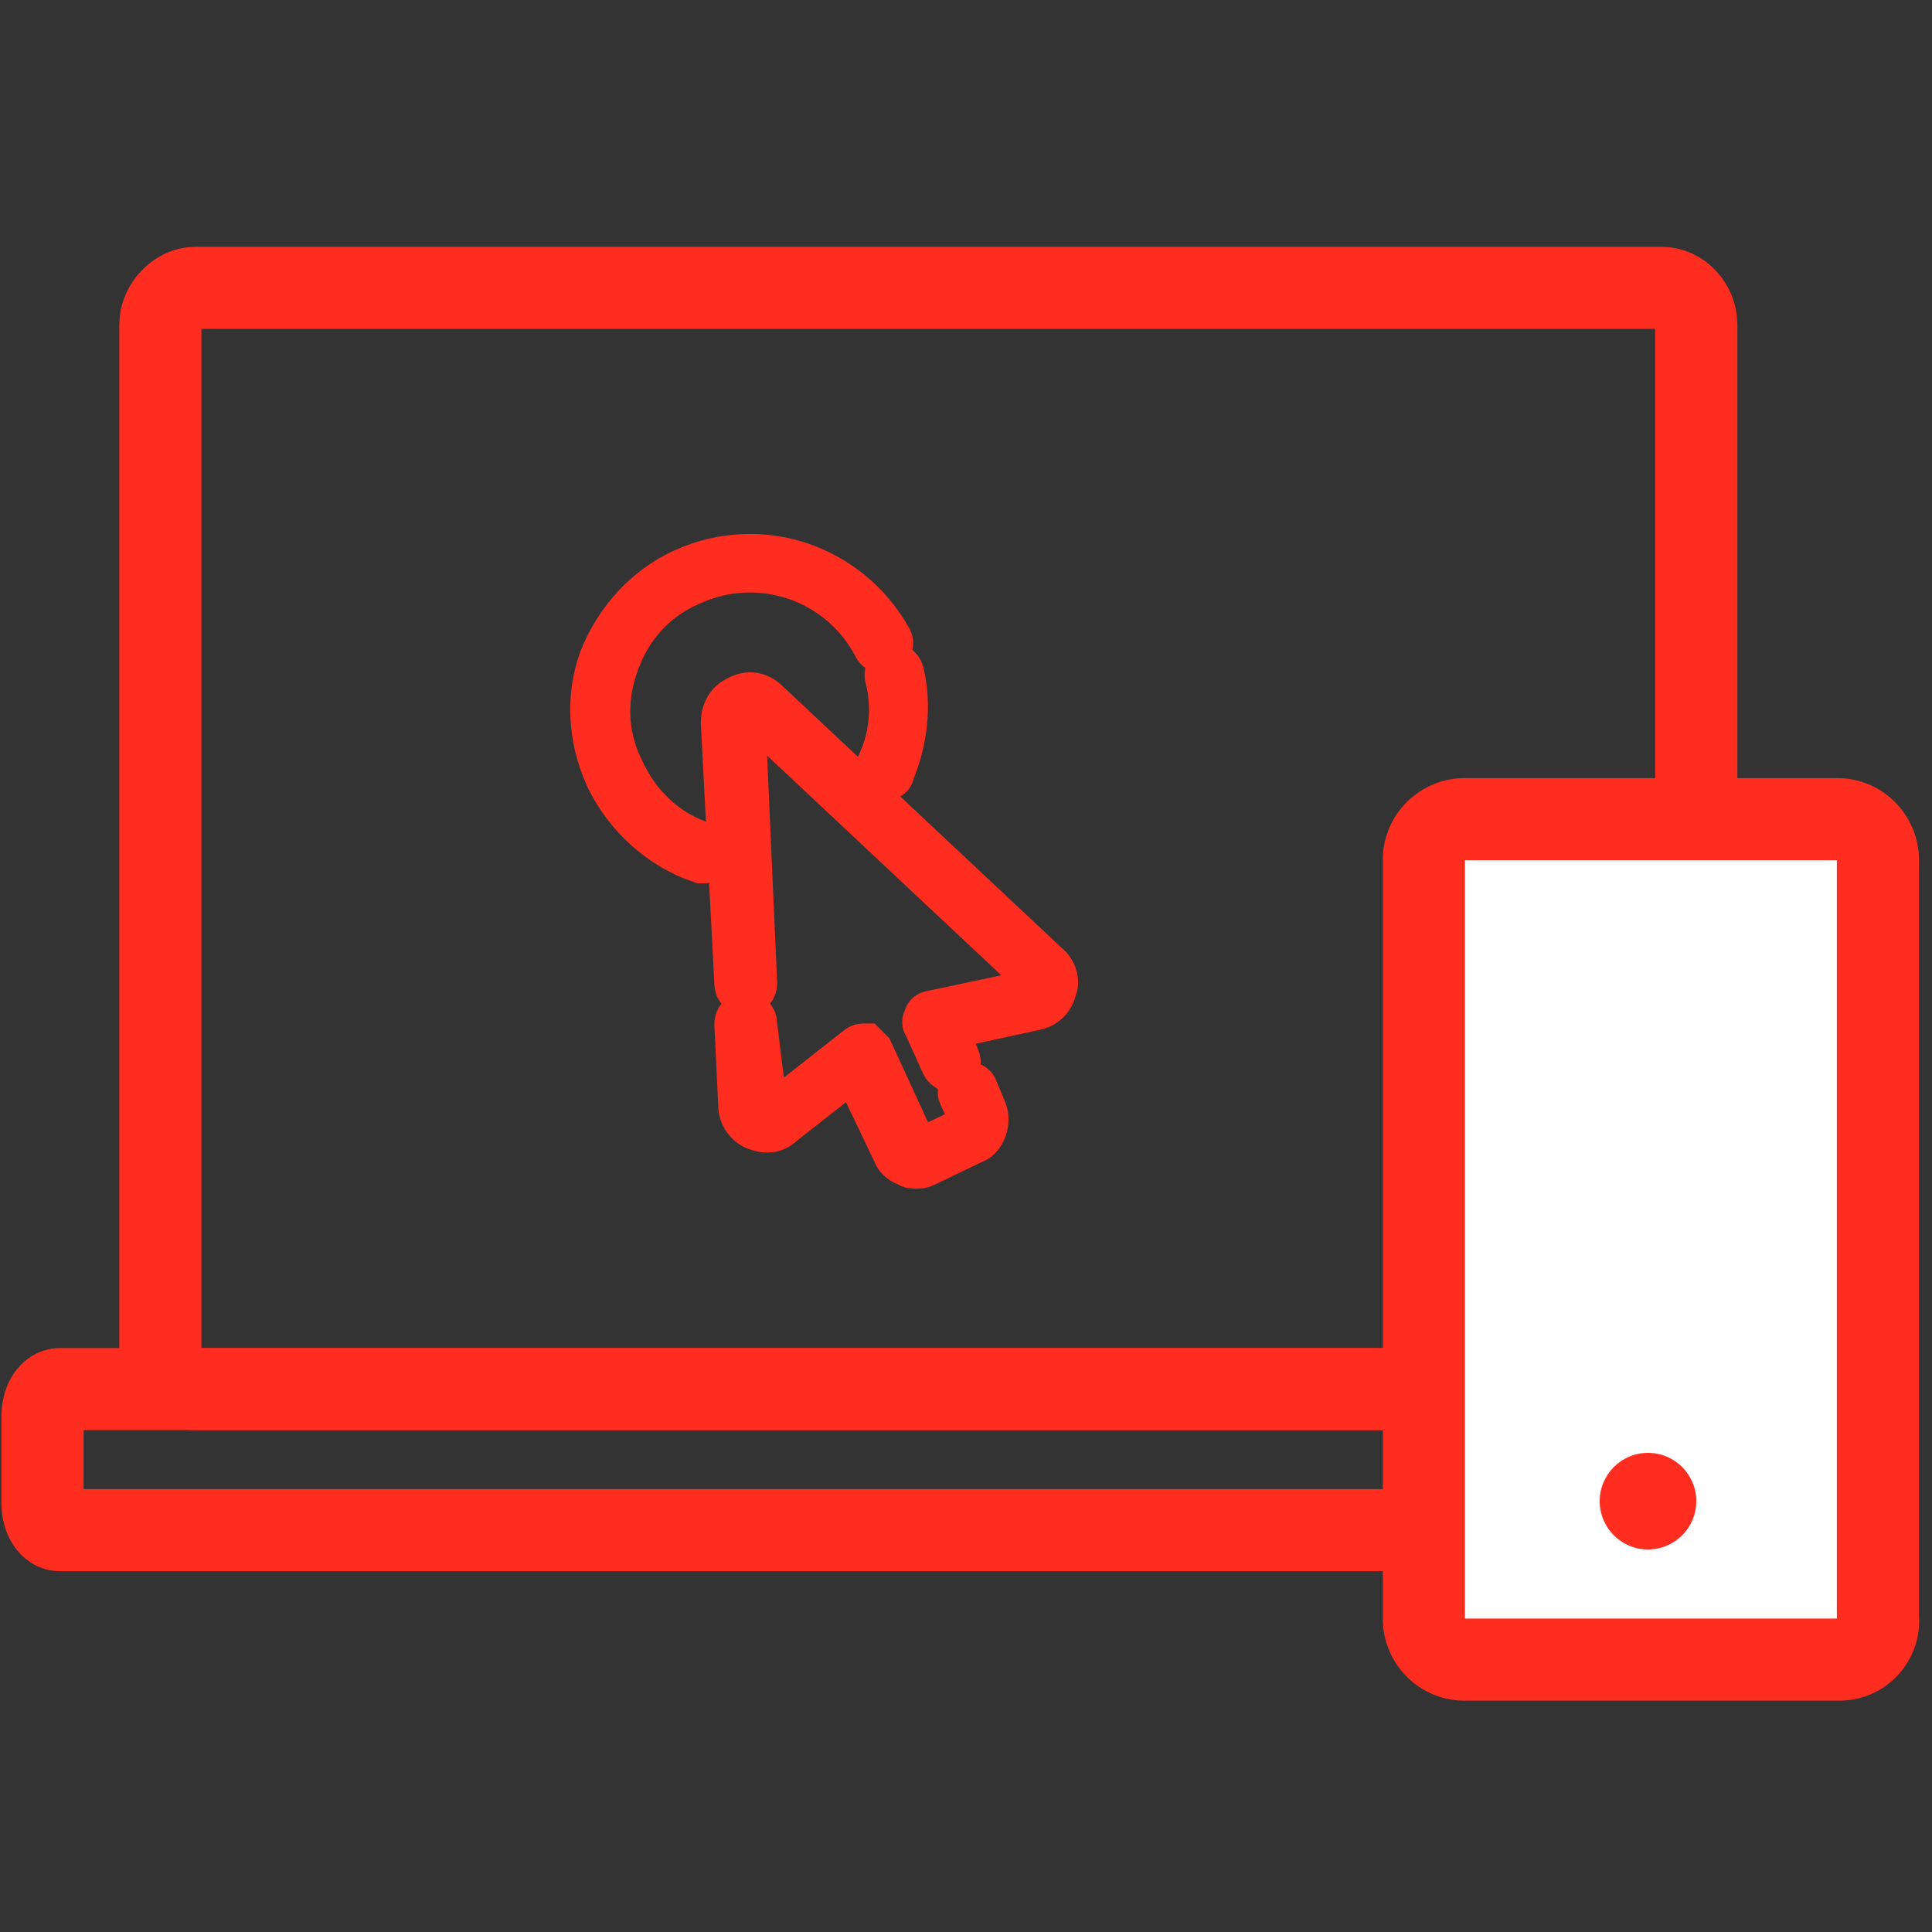
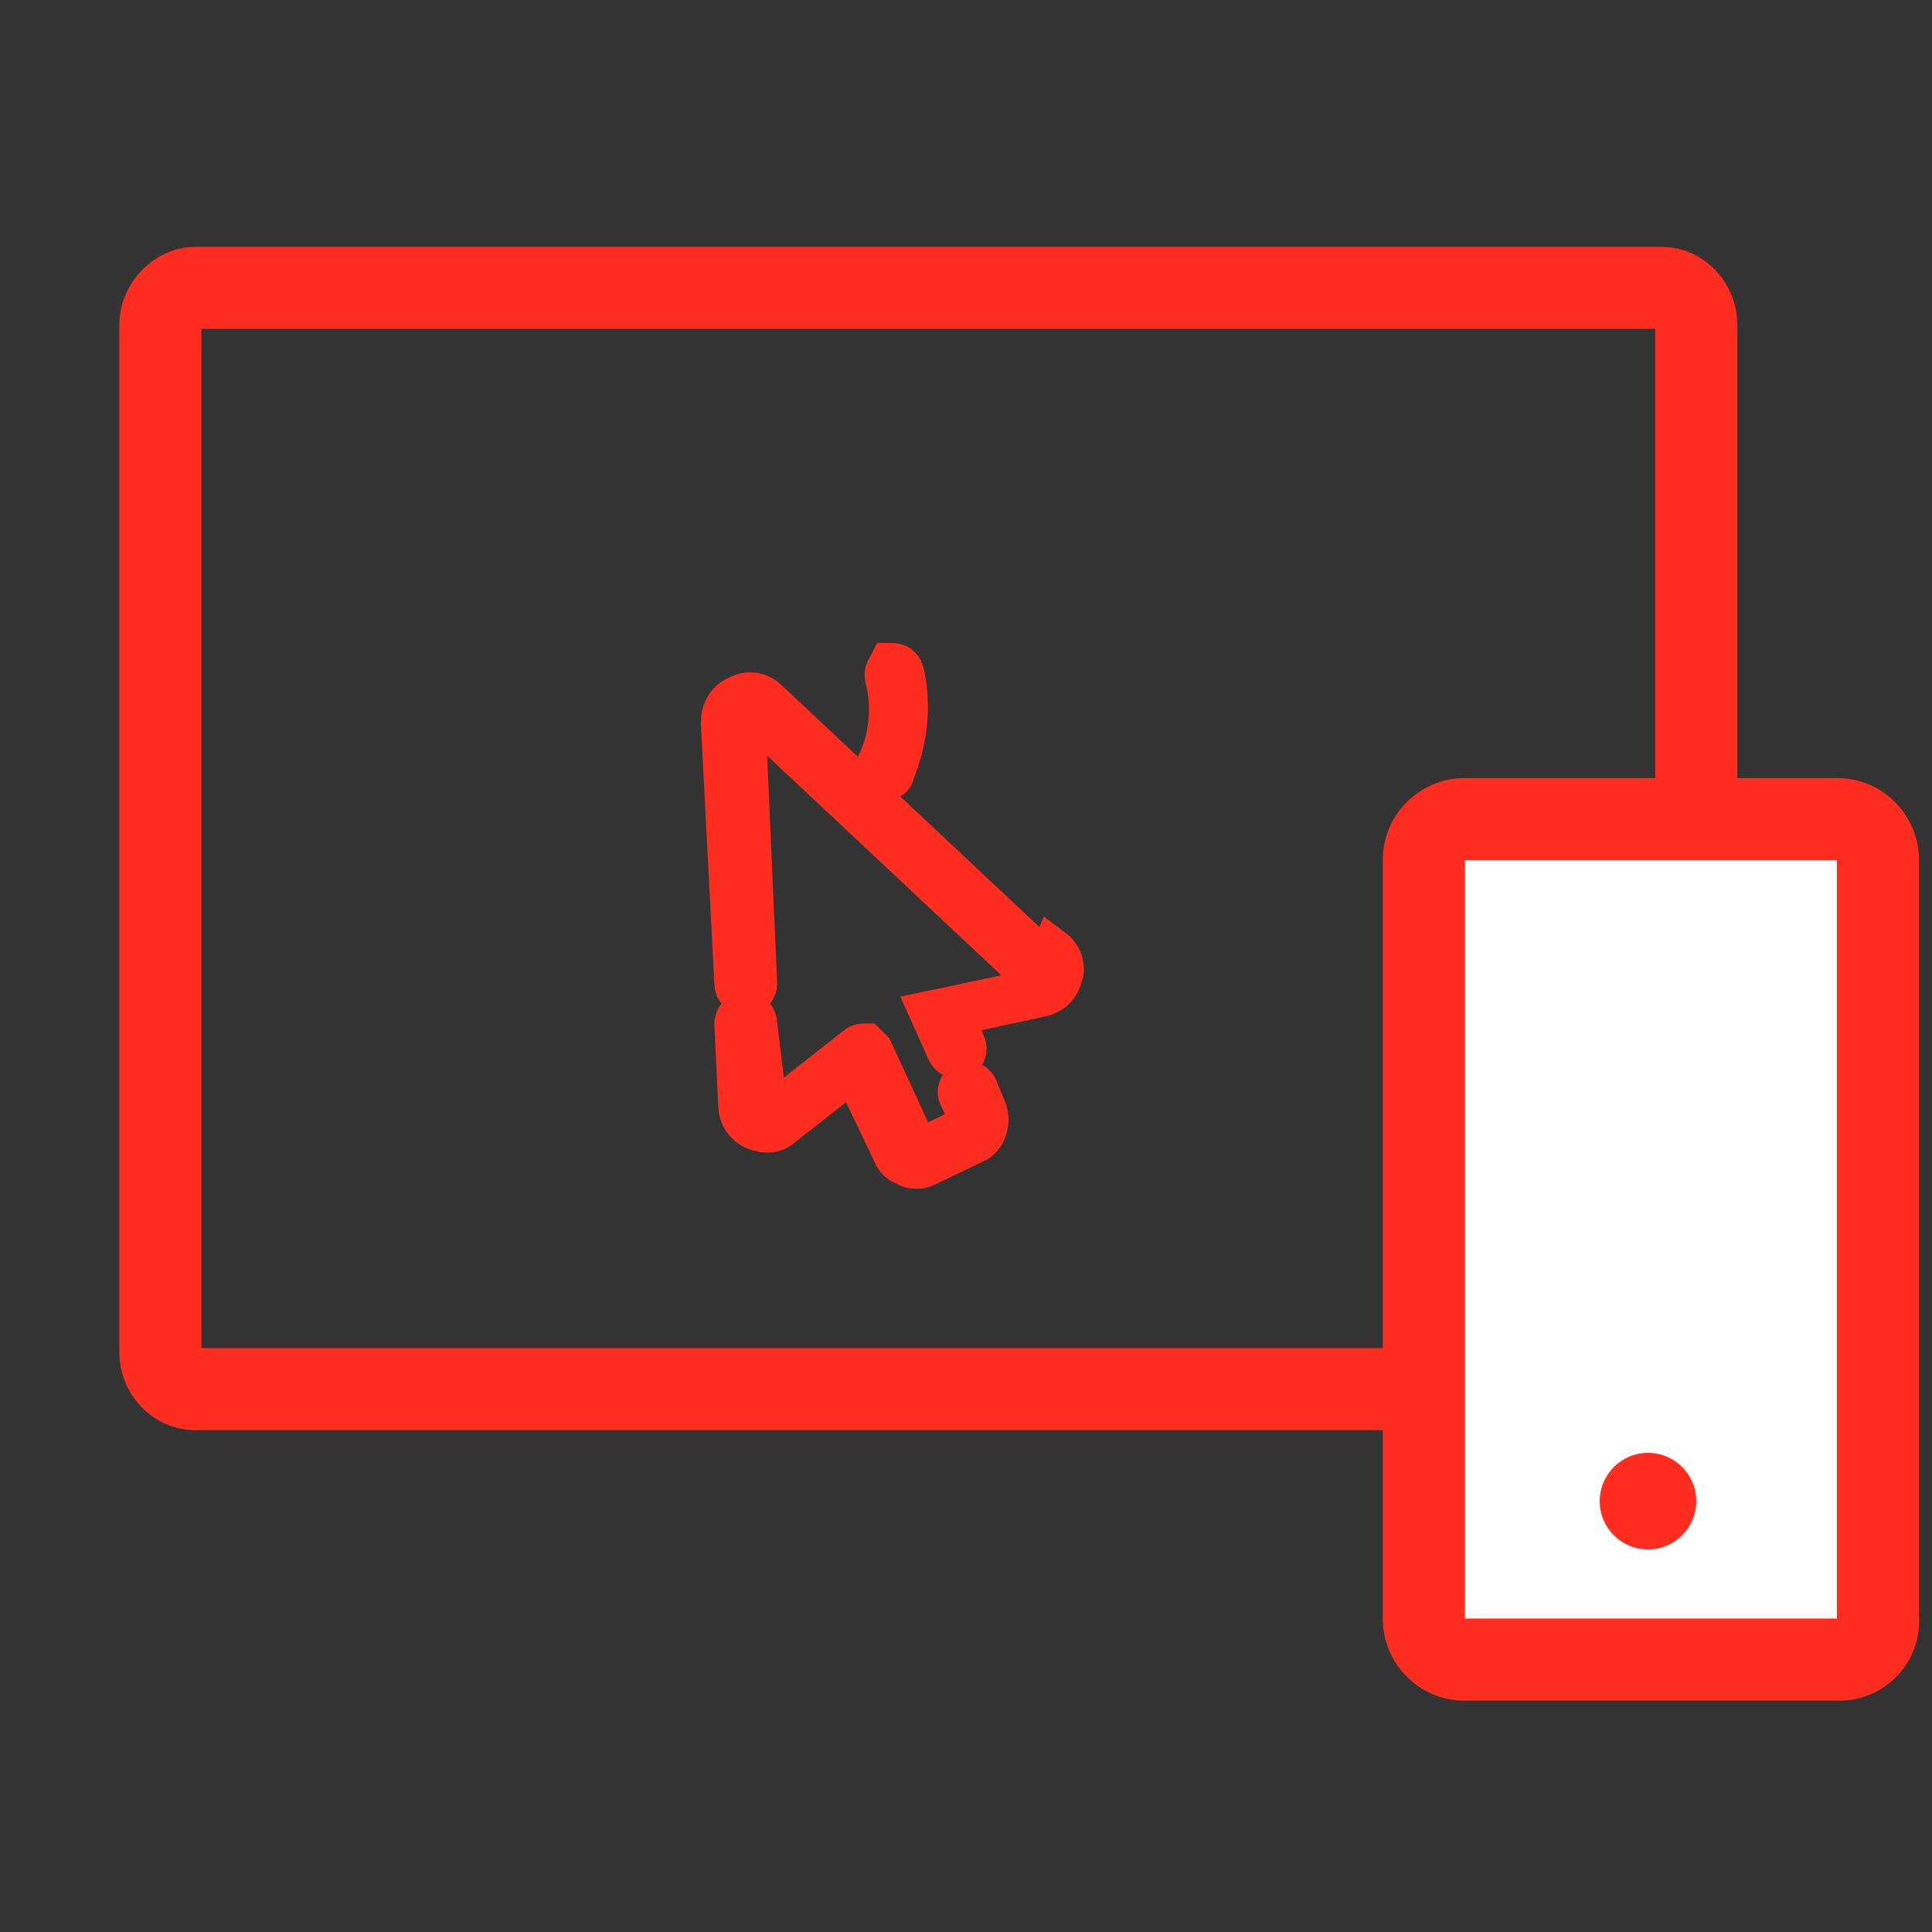
<svg xmlns="http://www.w3.org/2000/svg" version="1.1" id="Laag_1" x="0" y="0" viewBox="0 0 100 100" xml:space="preserve">
  <rect x="0" y="0" width="100" height="100" fill="#333333" stroke="none" />
  <style type="text/css">.st0,.st3{fill:none;stroke:#ff2d20;stroke-width:4.25;stroke-miterlimit:10}.st3{fill:#fff;stroke-width:2.25}</style>
  <path class="st0" d="M86 71.9H10.1c-1 0-1.8-.9-1.8-1.9V16.8c0-1 .9-1.9 1.8-1.9H86c1 0 1.8.9 1.8 1.9v53.1c0 1.1-.9 2-1.8 2z" />
-   <path class="st0" d="M90.8 79.2H3.1c-.5 0-.9-.6-.9-1.4v-4.5c0-.8.4-1.4.9-1.4h87.7c.5 0 .9.6.9 1.4v4.5c0 .7-.4 1.4-.9 1.4z" />
  <path d="M95.2 85.9H75.8c-1.2 0-2.1-1-2.1-2.1V44.5c0-1.2 1-2.1 2.1-2.1h19.3c1.2 0 2.1 1 2.1 2.1v39.2a2 2 0 01-2 2.2z" fill="#fff" stroke="#ff2d20" stroke-width="4.25" stroke-miterlimit="10" />
  <circle cx="85.3" cy="77.7" r="2.5" fill="#ff2d20" />
-   <path class="st3" d="M54.2 49.9L39.7 36.3c-.4-.4-1-.5-1.5-.2-.5.2-.8.7-.8 1.3l.7 13.5c0 .3.2.5.5.5s.5-.2.5-.5l-.6-13.6c0-.2.2-.3.2-.4 0-.1.2-.1.4.1l14.5 13.6c.2.2.1.3.1.4 0 .1-.1.2-.3.3l-5.2 1.1c-.1 0-.3.1-.3.3-.1.1-.1.3 0 .4l.9 2c.1.2.3.3.4.3h.2c.2-.1.3-.4.2-.6l-.6-1.6 4.6-1c.5-.1.9-.5 1-1 .2-.4 0-1-.4-1.3zm-3.7 6.4c-.1-.2-.4-.3-.6-.2-.2.1-.3.4-.2.6l.6 1.3v.2c0 .1-.1.1-.1.1l-2.5 1.2h-.2c-.1 0-.1-.1-.1-.1l-2.3-5-.3-.3c-.1 0-.3 0-.4.1l-4.2 3.3c-.2.1-.4.1-.4 0-.1 0-.2-.1-.2-.4l-.5-4.1c0-.3-.2-.5-.5-.5s-.5.2-.5.5l.2 4.2c0 .5.3 1 .8 1.2s1 .2 1.4-.2l3.7-2.9 2.1 4.4c.1.3.4.5.7.6.1.1.3.1.4.1.2 0 .3 0 .5-.1l2.5-1.2c.3-.1.5-.4.6-.7s.1-.6 0-.9l-.5-1.2zm-4.6-21.2c.4 1.6.2 3.2-.5 4.6-.1.2 0 .5.2.6h.2c.2 0 .4-.1.4-.3.7-1.7.9-3.5.5-5.2-.1-.3-.3-.4-.6-.4-.1.2-.3.4-.2.7z" />
-   <path class="st3" d="M36.5 43.7c-2-.6-3.5-2.1-4.3-3.9-.9-1.8-.9-3.8-.2-5.6.7-1.9 2.1-3.3 3.8-4 3.5-1.6 7.7-.2 9.5 3.3.1.2.4.3.6.2.2-.1.3-.4.2-.6-2.1-3.8-6.7-5.4-10.7-3.6-2 .9-3.5 2.6-4.3 4.6-.7 1.9-.6 4.1.3 6.1 1 2.1 2.8 3.7 4.9 4.4h.1c.2 0 .4-.1.5-.3 0-.3-.1-.5-.4-.6z" />
+   <path class="st3" d="M54.2 49.9L39.7 36.3c-.4-.4-1-.5-1.5-.2-.5.2-.8.7-.8 1.3l.7 13.5c0 .3.2.5.5.5s.5-.2.5-.5l-.6-13.6c0-.2.2-.3.2-.4 0-.1.2-.1.4.1l14.5 13.6c.2.2.1.3.1.4 0 .1-.1.2-.3.3l-5.2 1.1l.9 2c.1.2.3.3.4.3h.2c.2-.1.3-.4.2-.6l-.6-1.6 4.6-1c.5-.1.9-.5 1-1 .2-.4 0-1-.4-1.3zm-3.7 6.4c-.1-.2-.4-.3-.6-.2-.2.1-.3.4-.2.6l.6 1.3v.2c0 .1-.1.1-.1.1l-2.5 1.2h-.2c-.1 0-.1-.1-.1-.1l-2.3-5-.3-.3c-.1 0-.3 0-.4.1l-4.2 3.3c-.2.1-.4.1-.4 0-.1 0-.2-.1-.2-.4l-.5-4.1c0-.3-.2-.5-.5-.5s-.5.2-.5.5l.2 4.2c0 .5.3 1 .8 1.2s1 .2 1.4-.2l3.7-2.9 2.1 4.4c.1.3.4.5.7.6.1.1.3.1.4.1.2 0 .3 0 .5-.1l2.5-1.2c.3-.1.5-.4.6-.7s.1-.6 0-.9l-.5-1.2zm-4.6-21.2c.4 1.6.2 3.2-.5 4.6-.1.2 0 .5.2.6h.2c.2 0 .4-.1.4-.3.7-1.7.9-3.5.5-5.2-.1-.3-.3-.4-.6-.4-.1.2-.3.4-.2.7z" />
</svg>